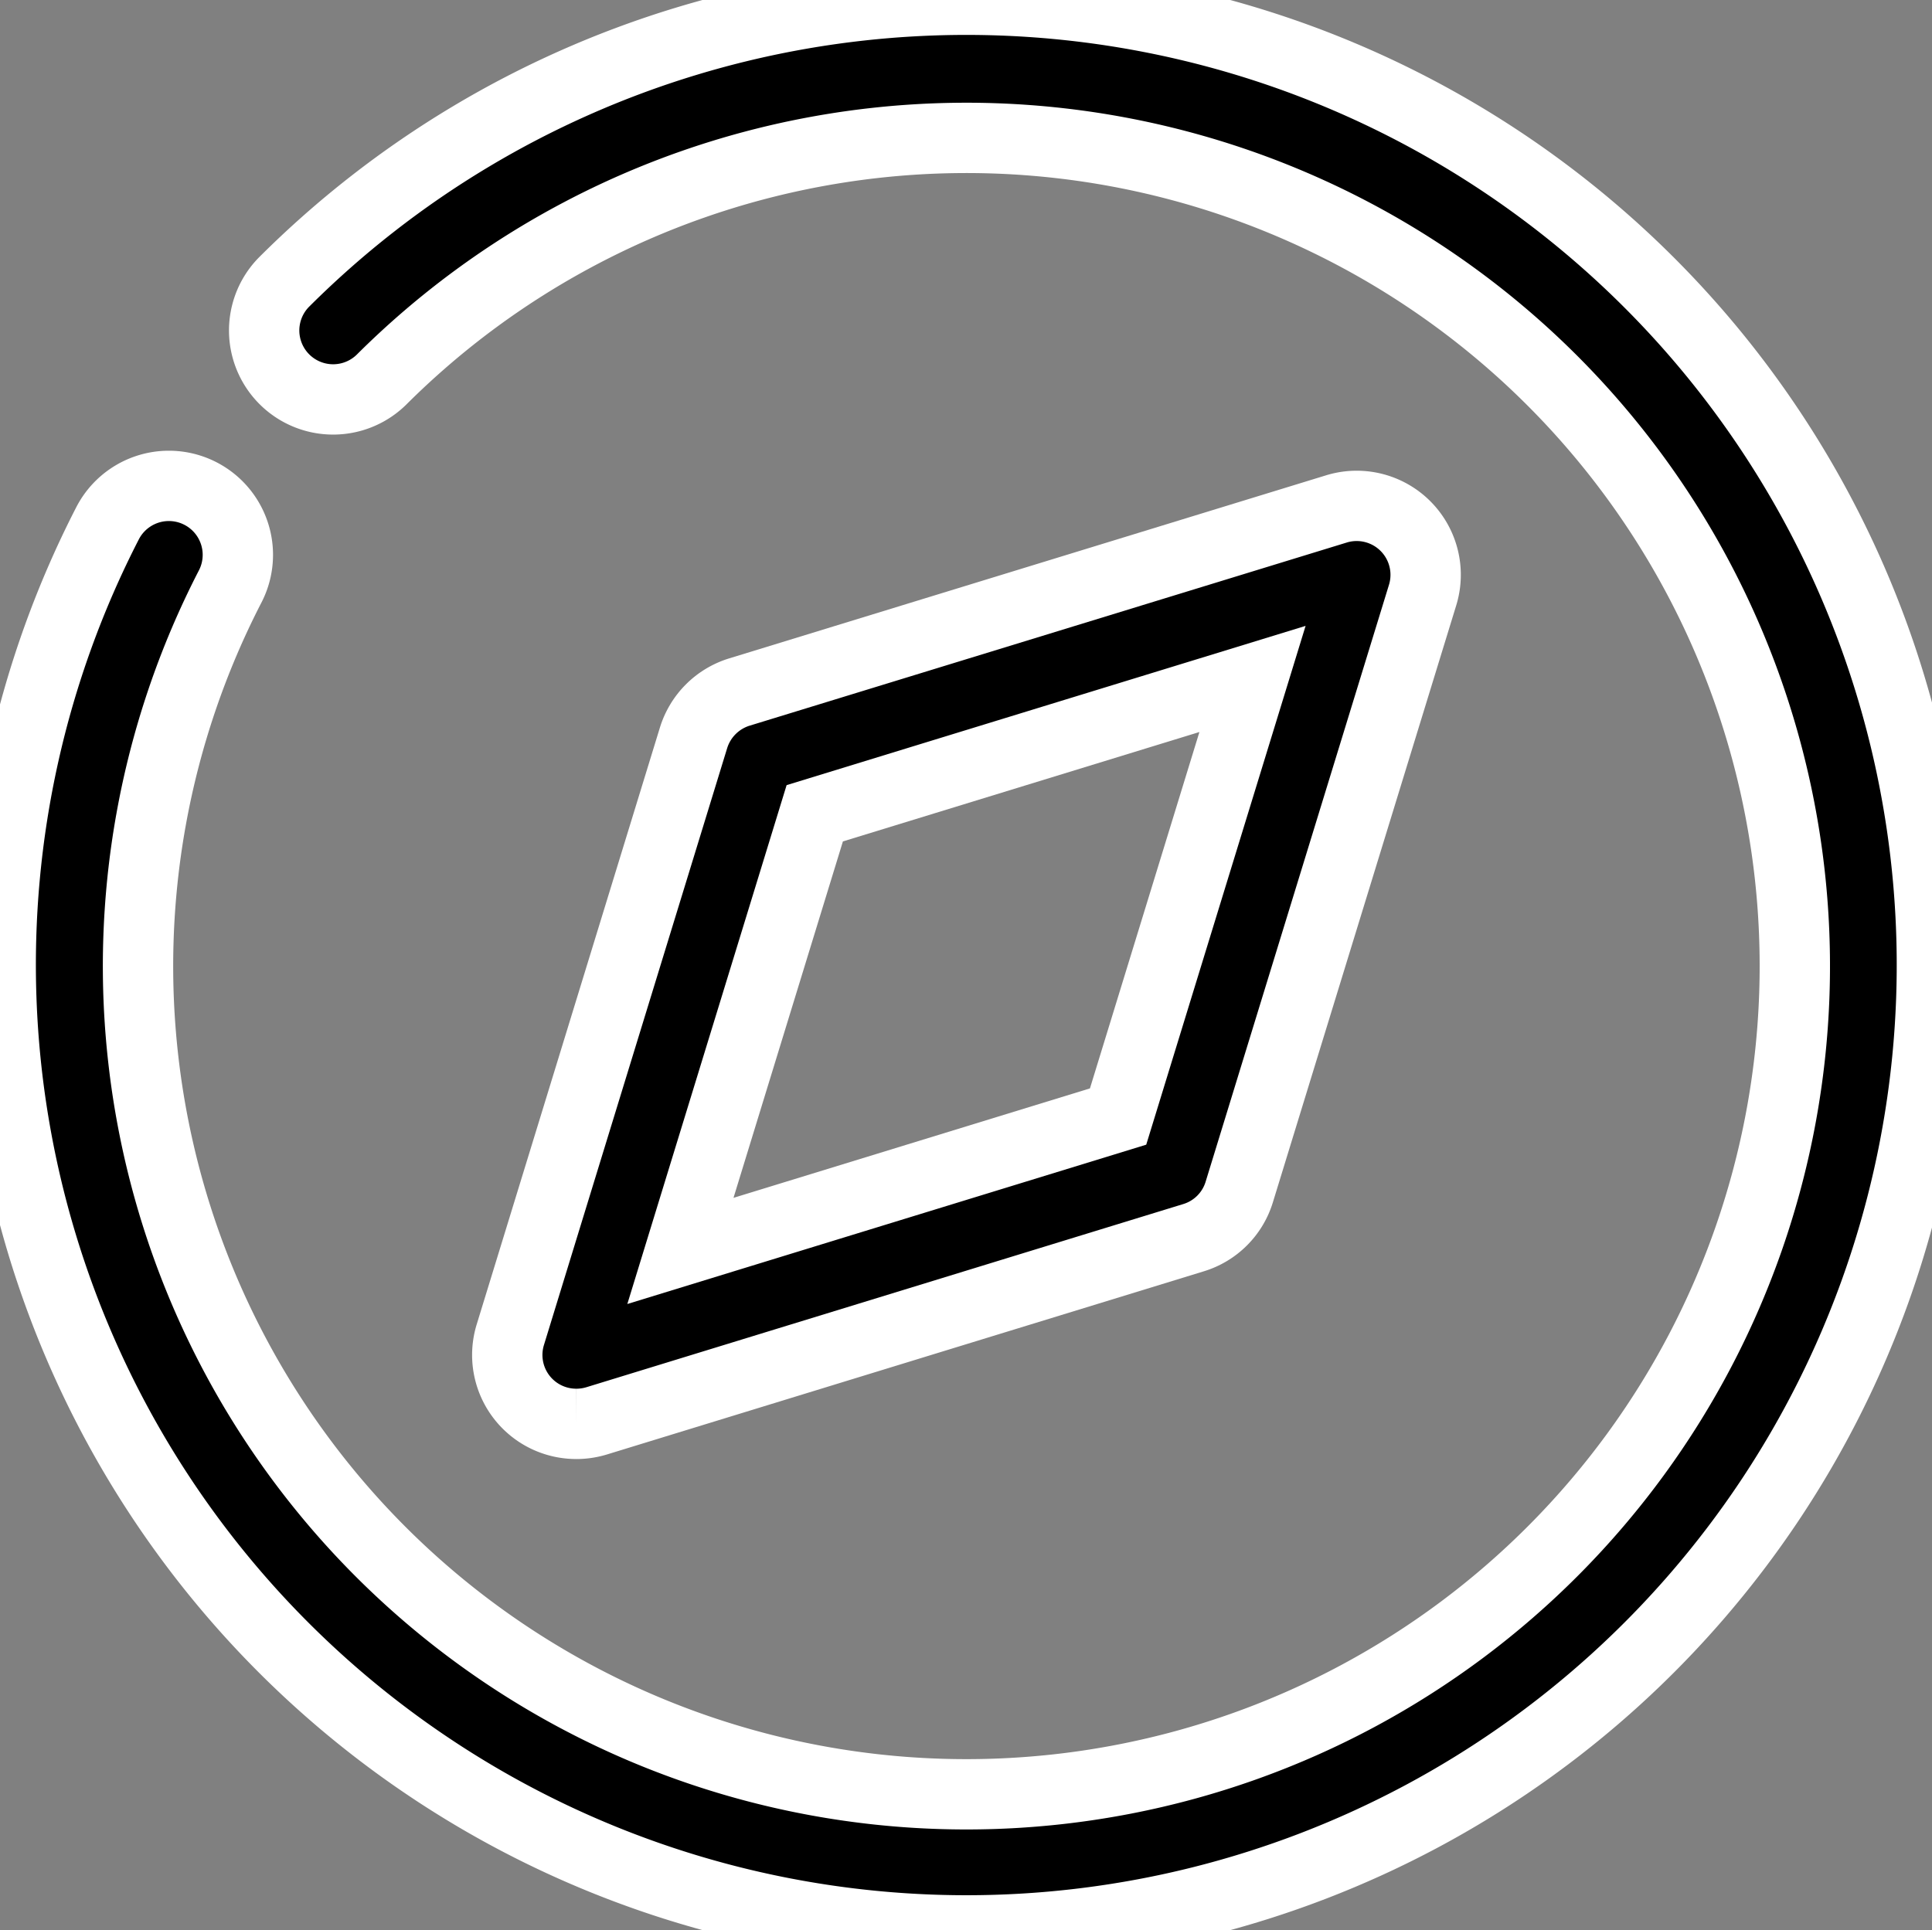
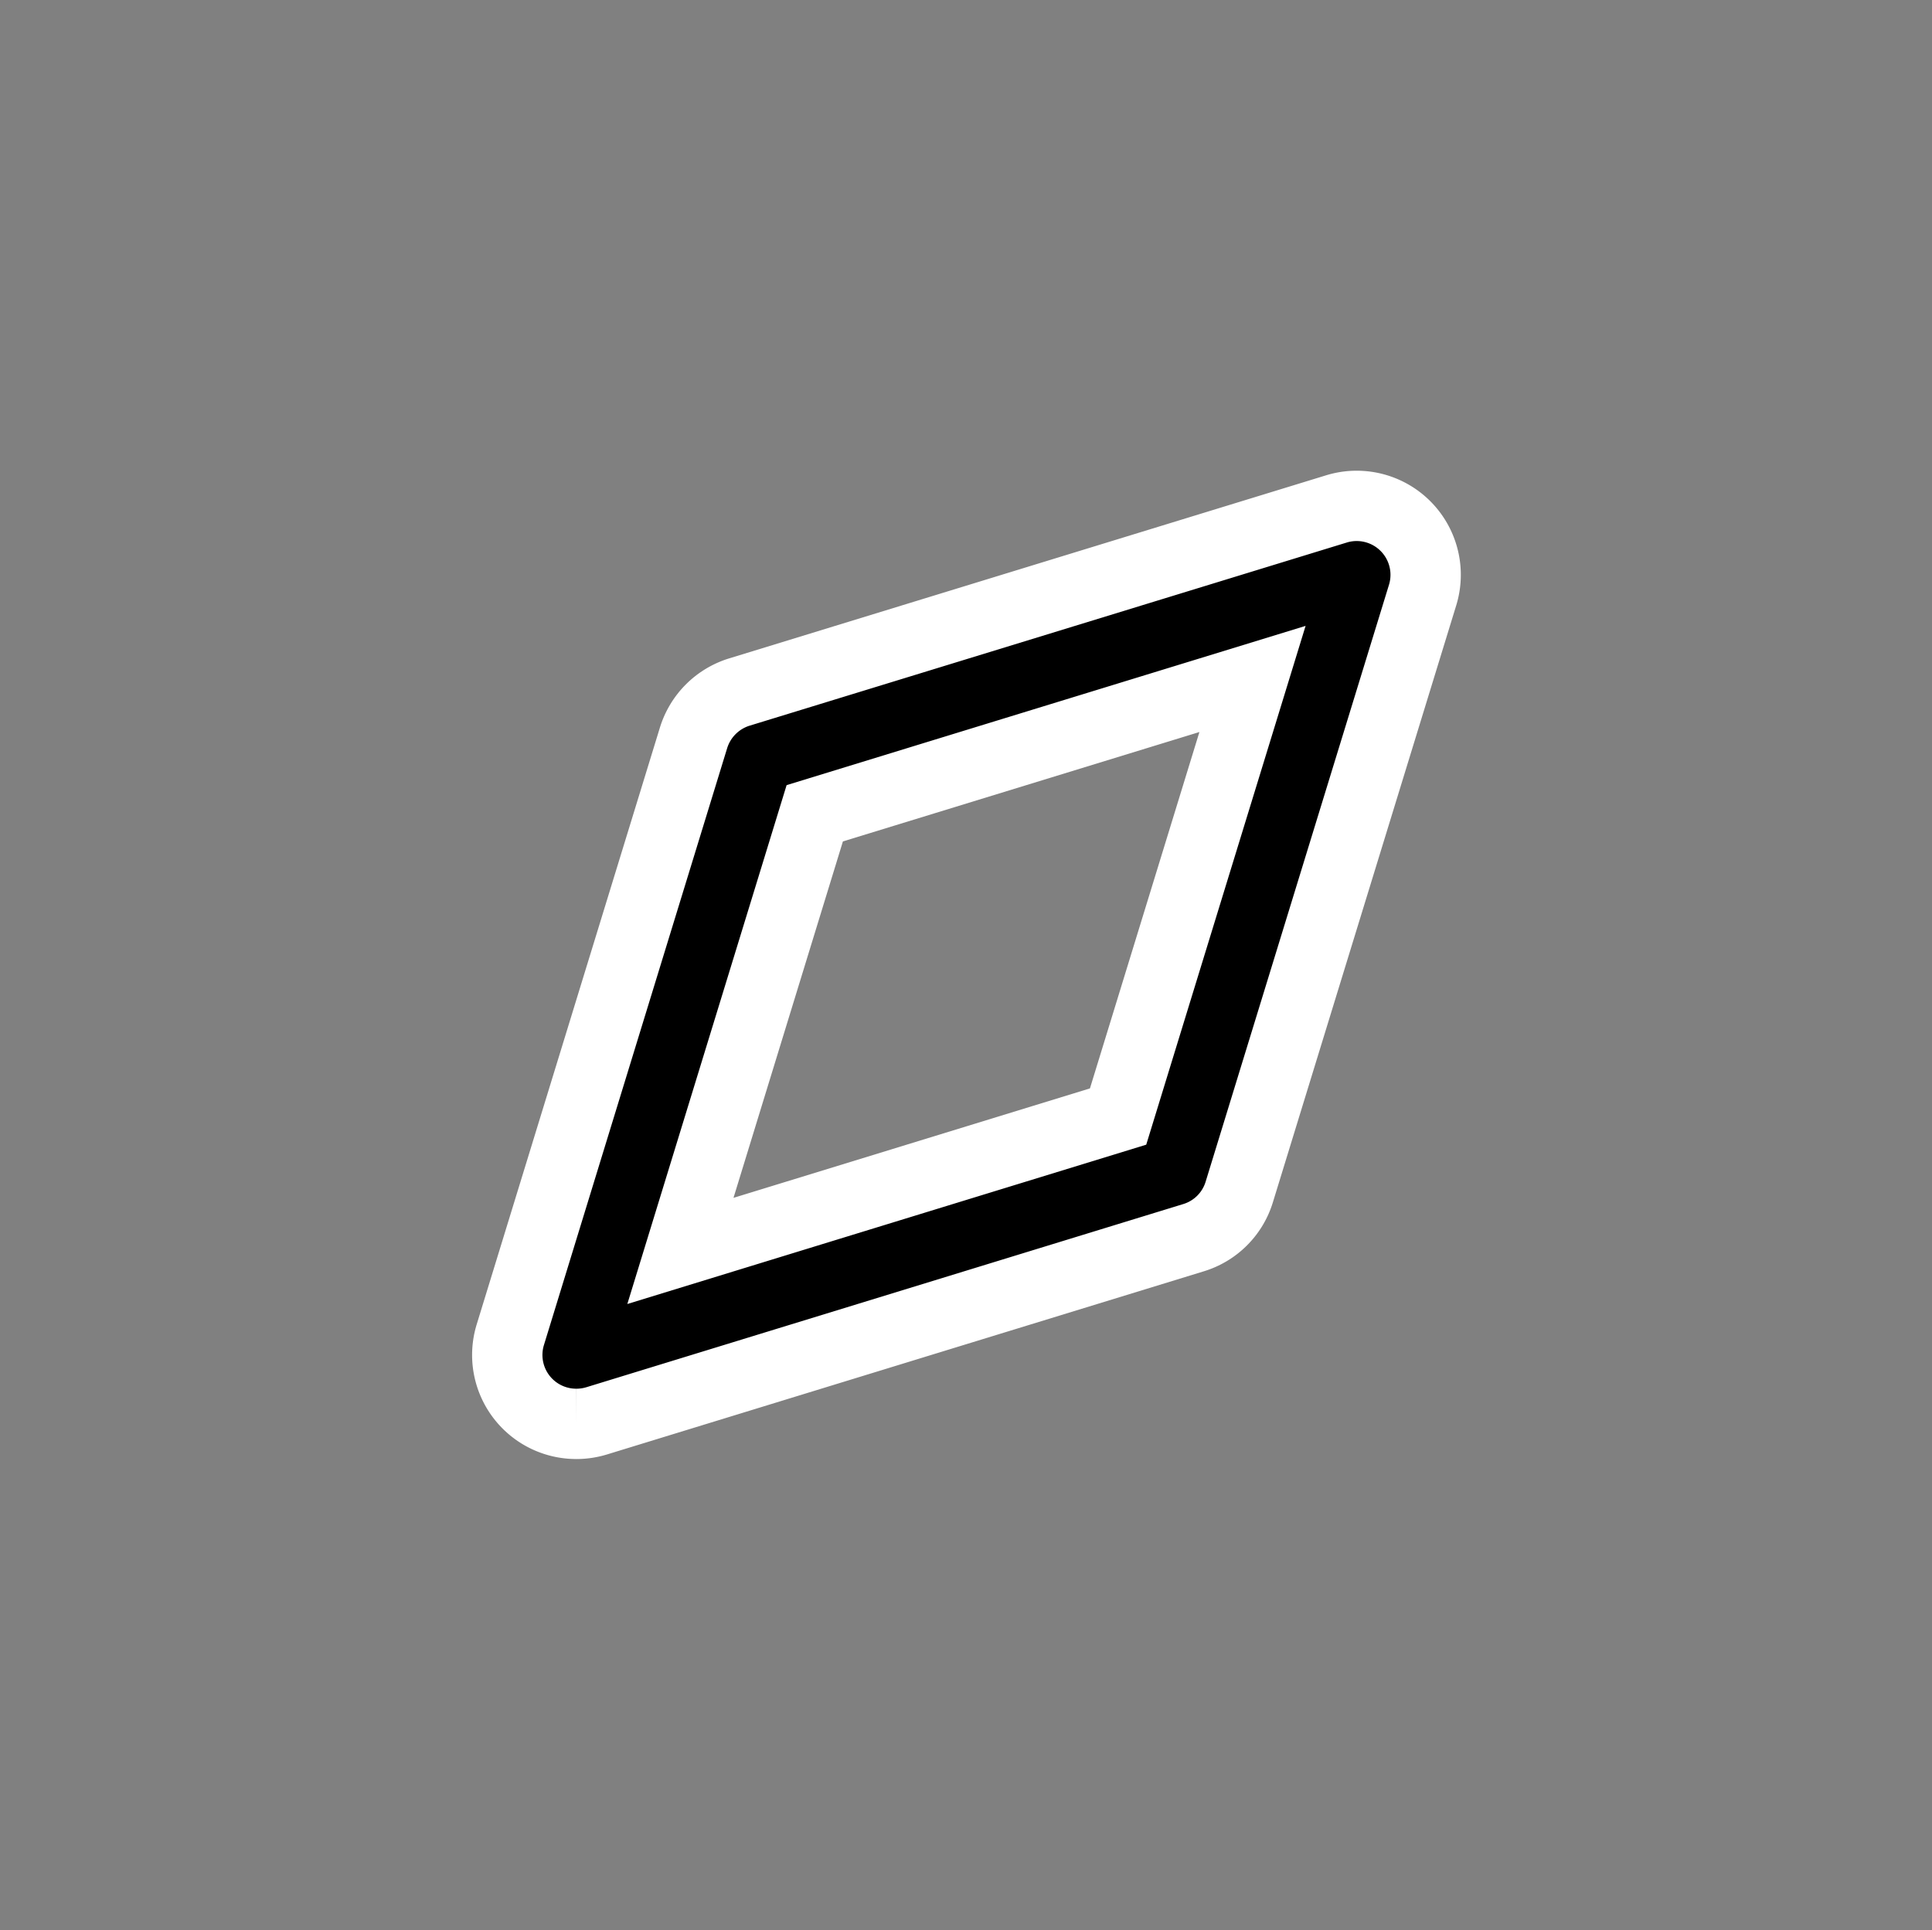
<svg xmlns="http://www.w3.org/2000/svg" width="109.87" height="109.8" viewBox="0 0 109.87 109.8">
  <rect x="0" y="0" width="109.87" height="109.8" fill="#808080" stroke="none" />
  <defs>
    <clipPath id="clip-path">
      <rect id="Rectangle_3" data-name="Rectangle 3" width="109.87" height="109.8" stroke="#fff" stroke-width="4" />
    </clipPath>
  </defs>
  <g id="Group_21" data-name="Group 21" transform="translate(-988 -2274)">
    <g id="Group_2" data-name="Group 2" transform="translate(988 2274)">
      <g id="Group_1" data-name="Group 1" transform="translate(0 0)" clip-path="url(#clip-path)">
-         <path id="Path_1" data-name="Path 1" d="M54.96,109.8A54.928,54.928,0,0,1,6.116,29.764a3.922,3.922,0,1,1,6.978,3.585,47.11,47.11,0,1,0,8.586-11.743,3.922,3.922,0,0,1-5.546-5.546A54.909,54.909,0,1,1,54.96,109.8" transform="translate(-0.001 0.004)" stroke="#fff" stroke-width="4" />
        <path id="Path_2" data-name="Path 2" d="M11.277,59.552a3.919,3.919,0,0,1-3.75-5.071L17.948,20.526a3.941,3.941,0,0,1,2.6-2.6L54.508,7.508a3.922,3.922,0,0,1,4.9,4.9L48.981,46.362a3.907,3.907,0,0,1-2.6,2.6L12.426,59.384a3.977,3.977,0,0,1-1.149.169M24.84,24.821,17.2,49.715,42.09,42.071,49.734,17.18Z" transform="translate(21.494 21.44)" stroke="#fff" stroke-width="4" />
      </g>
    </g>
  </g>
</svg>